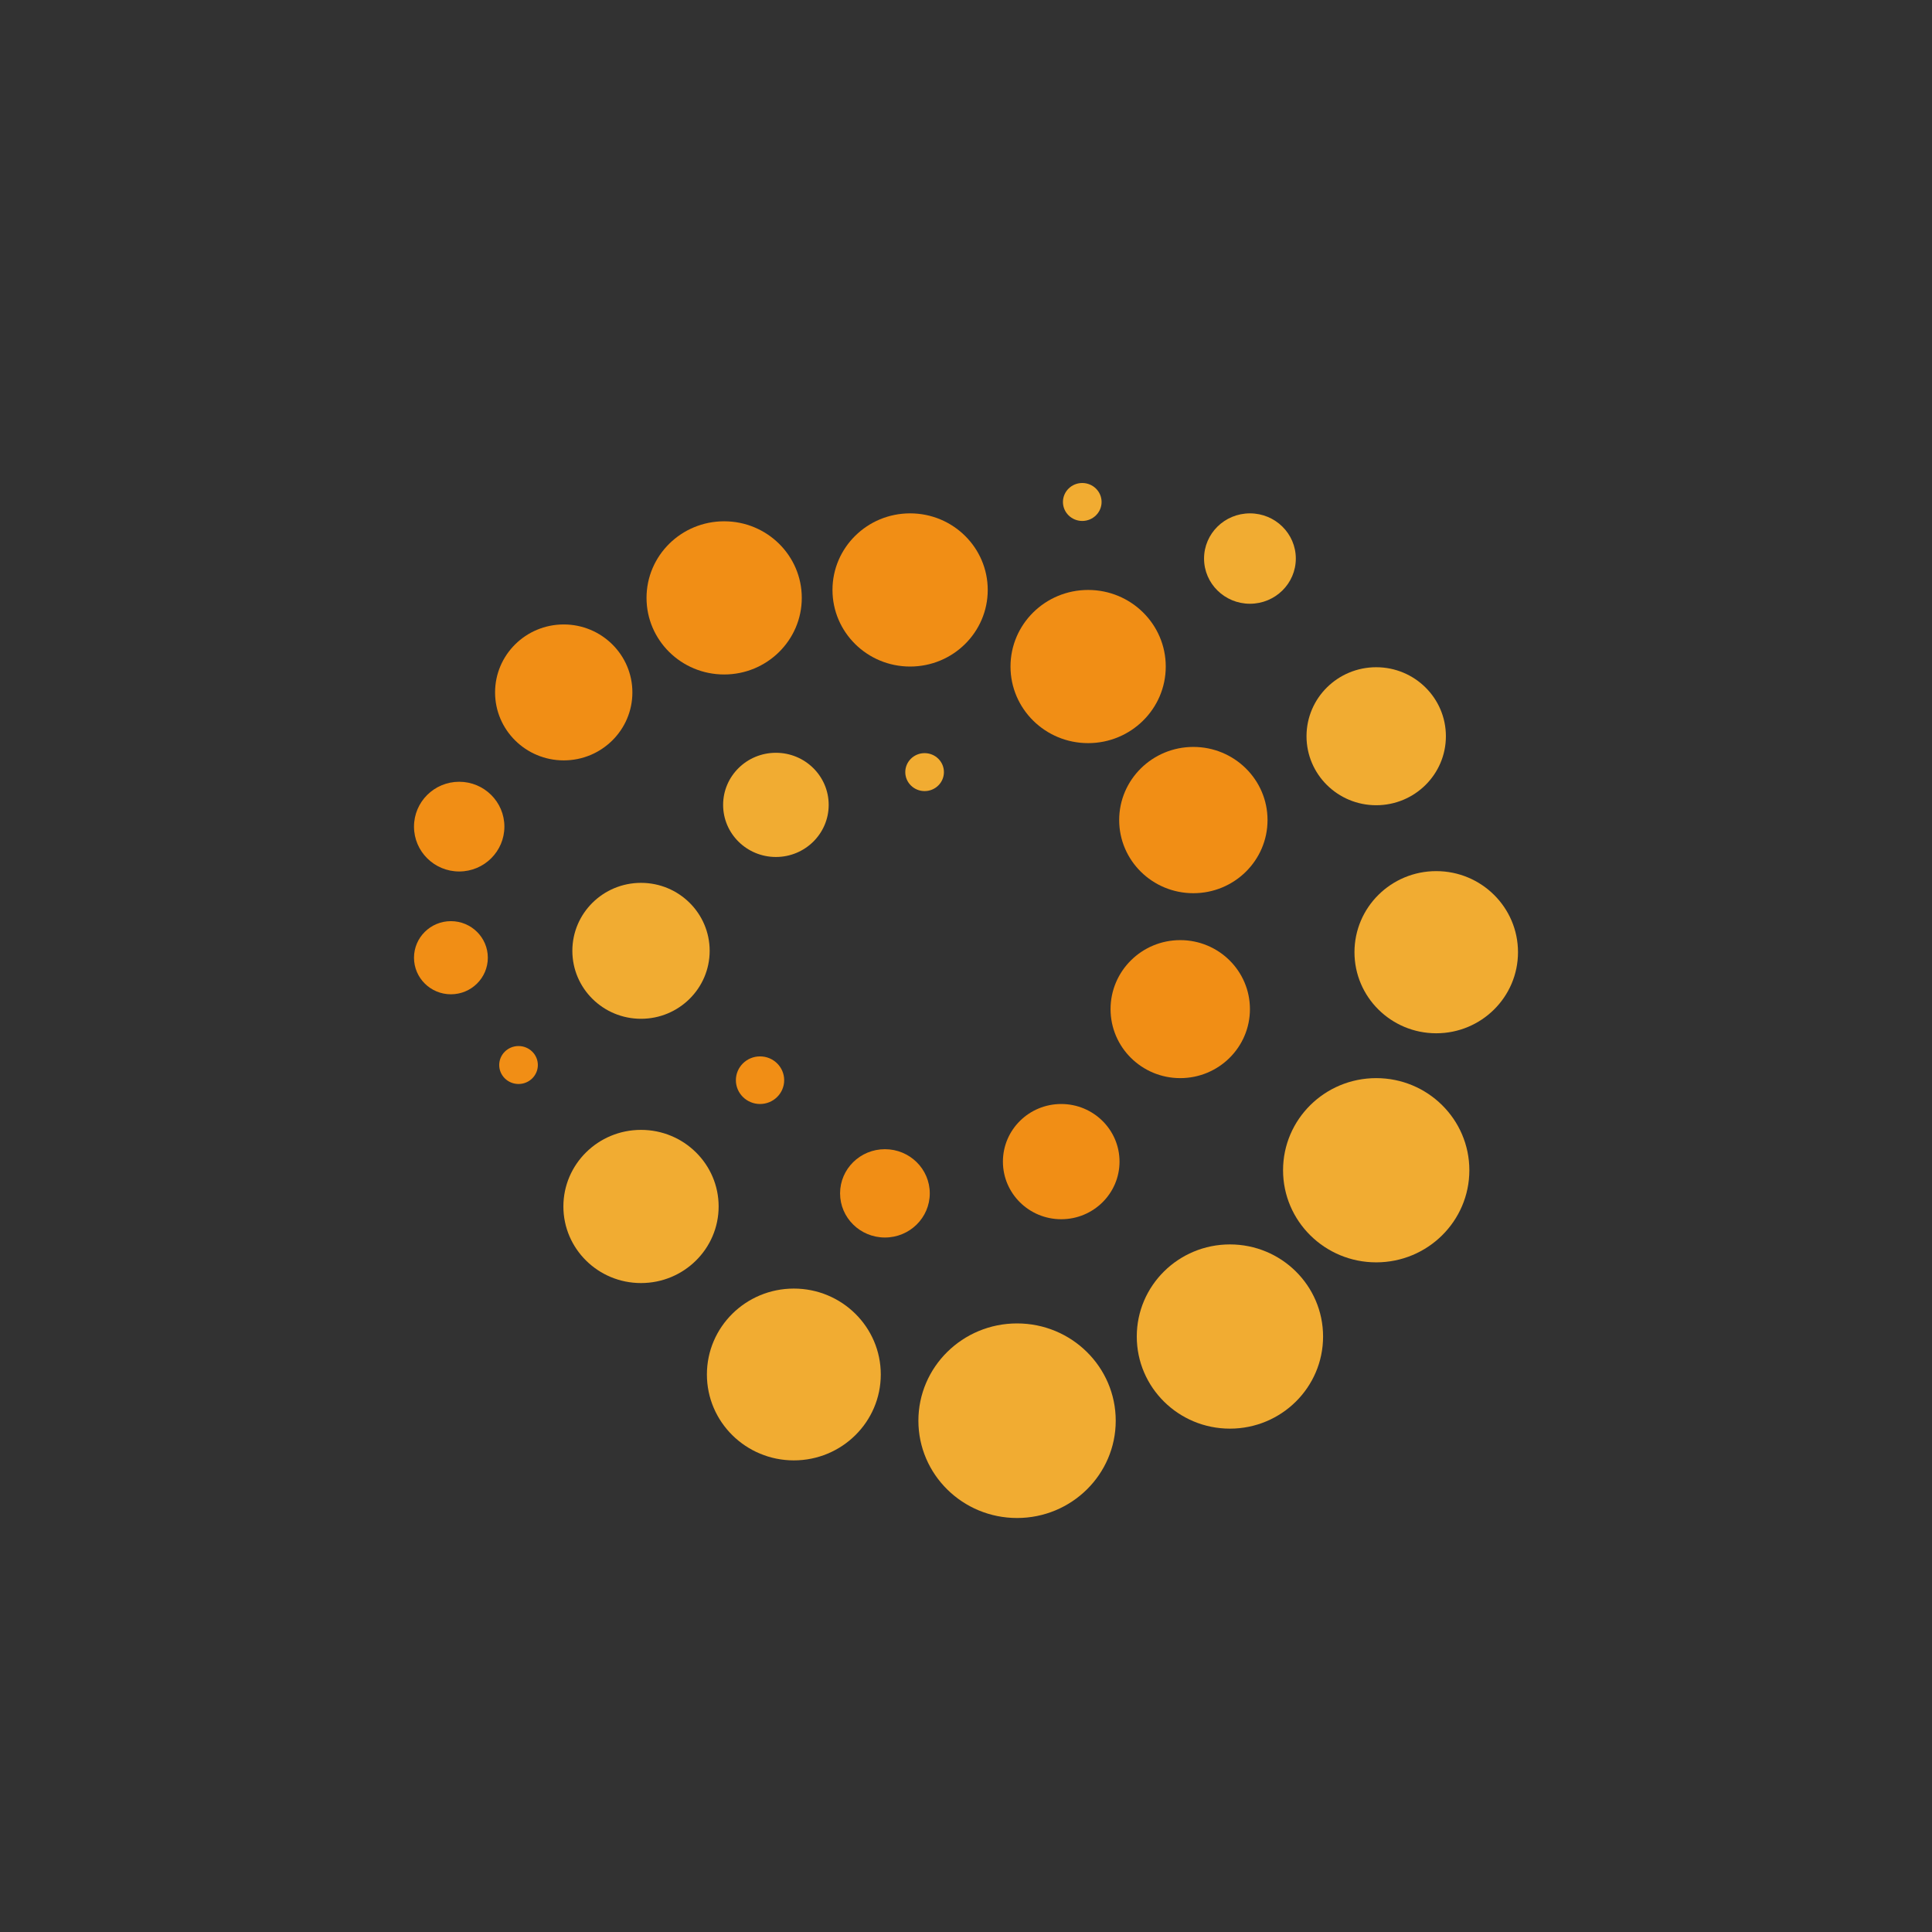
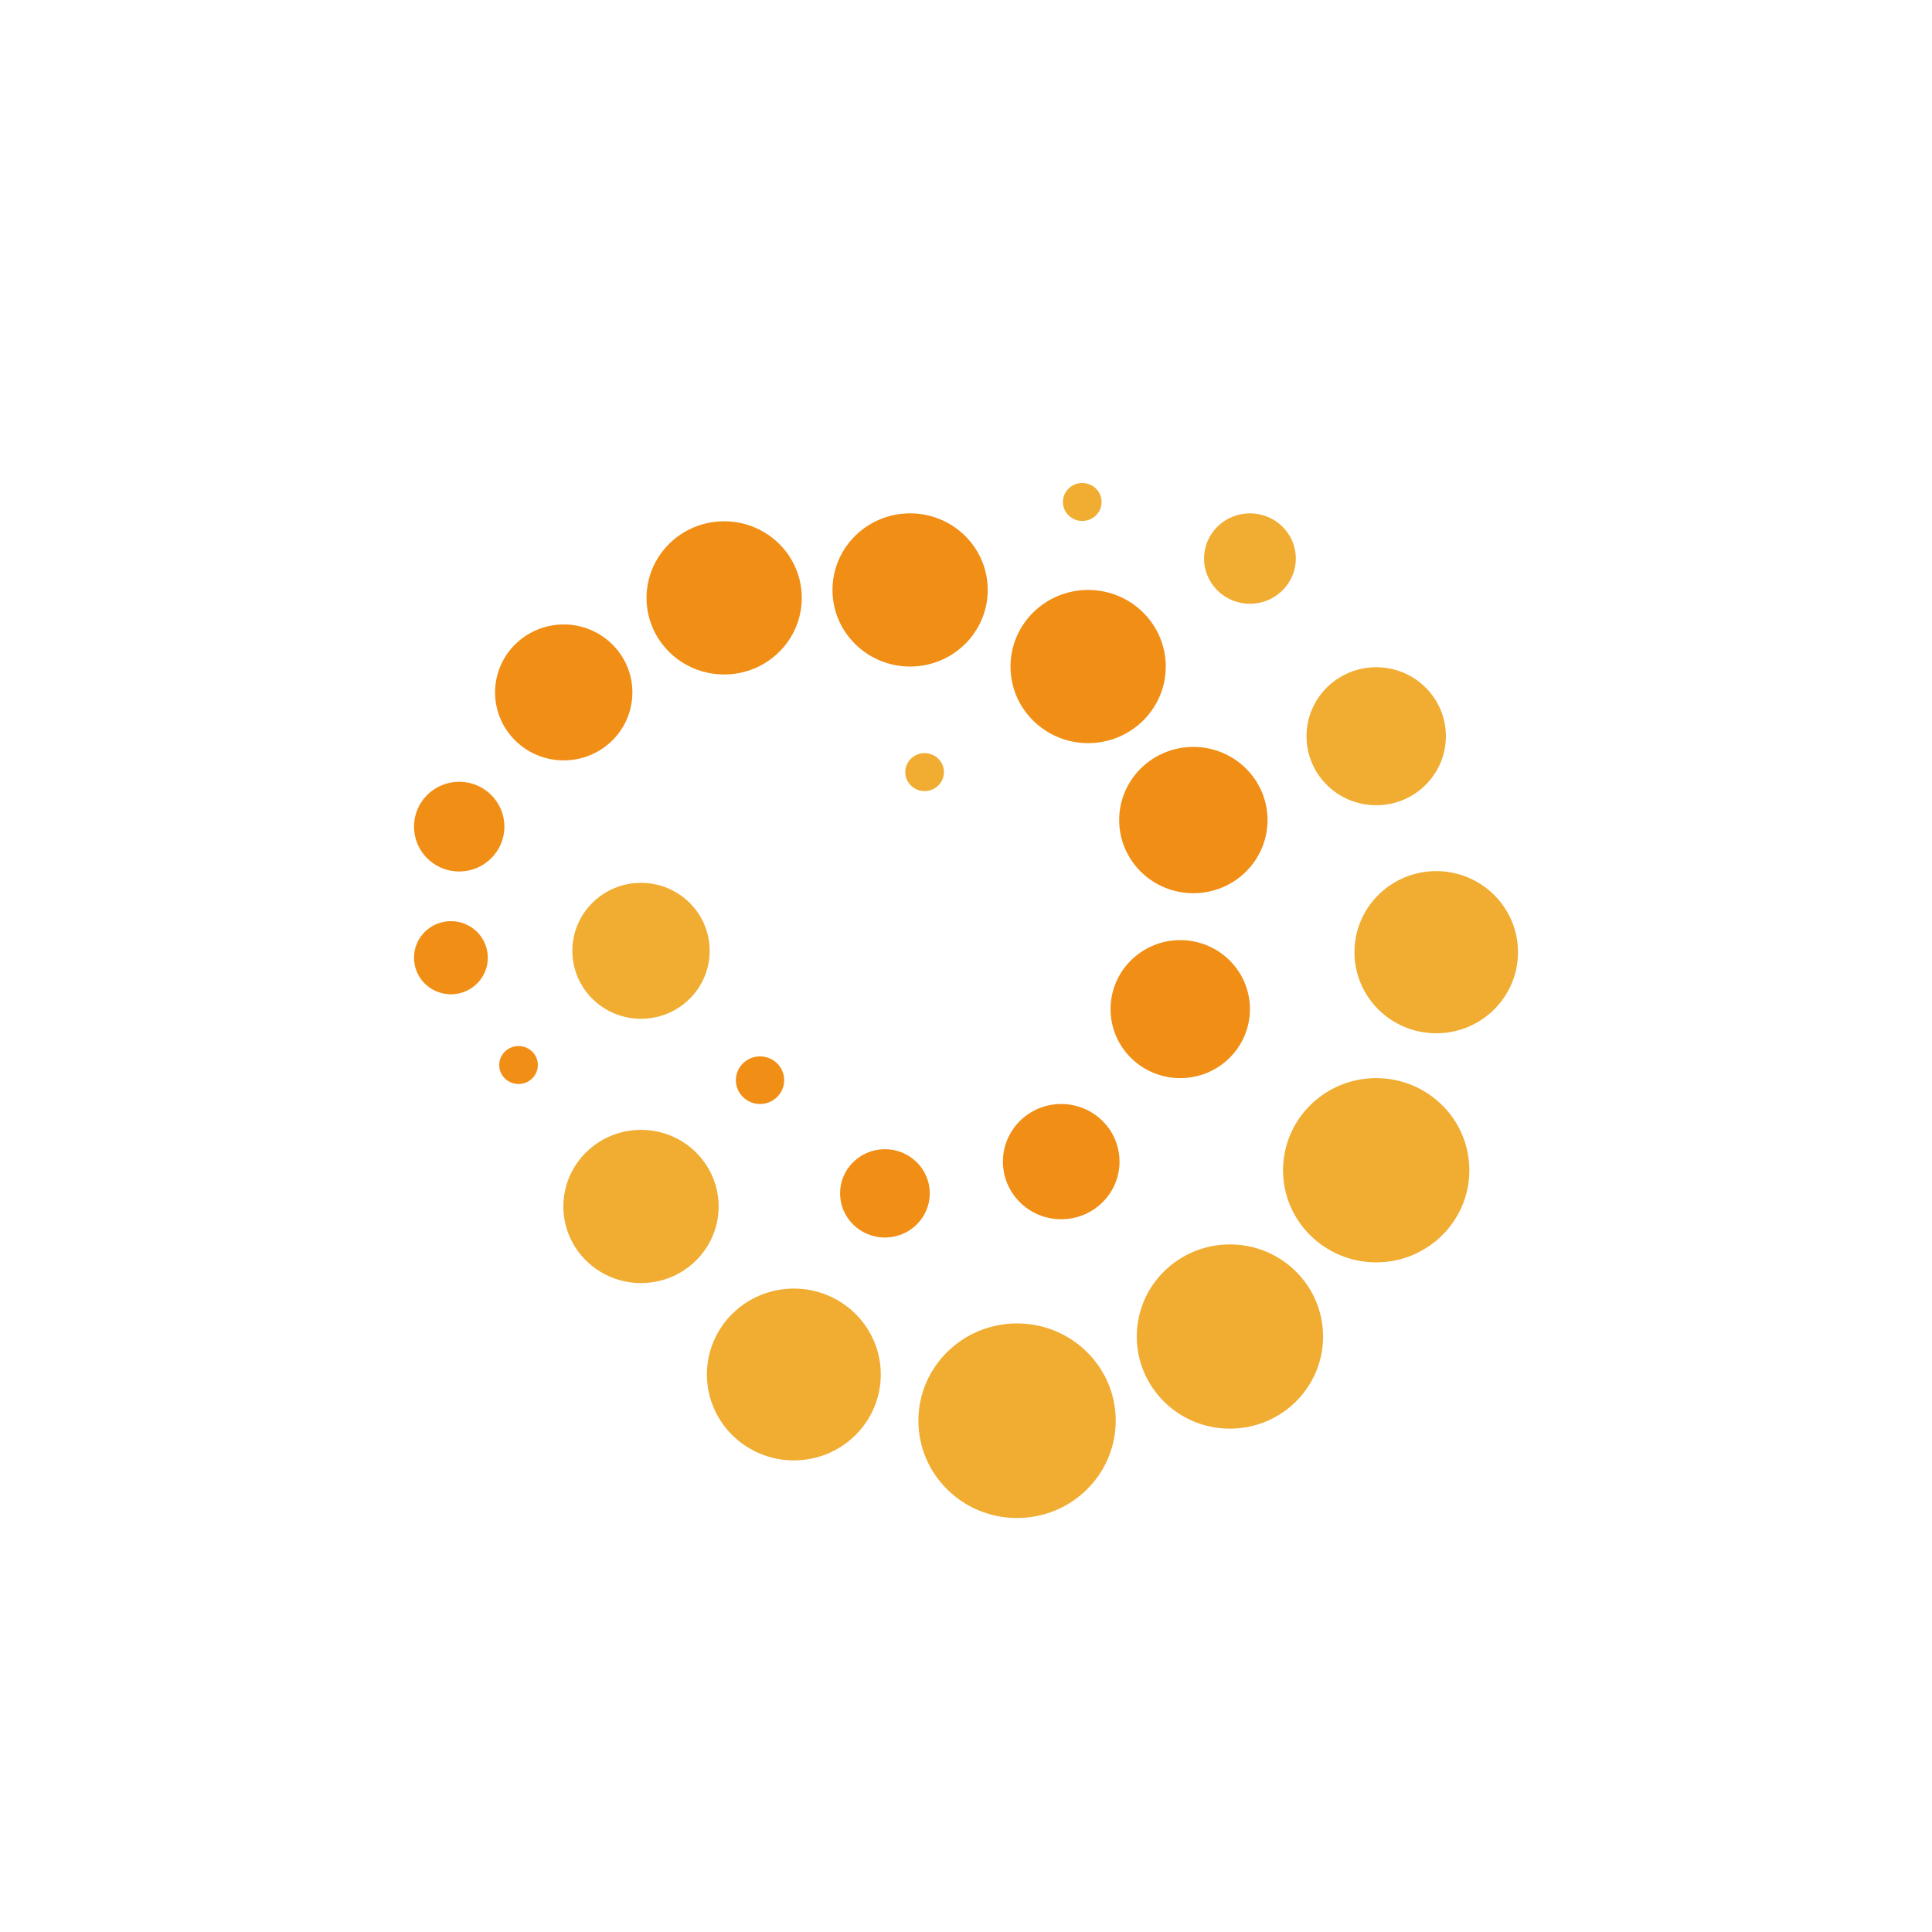
<svg xmlns="http://www.w3.org/2000/svg" width="56" height="56" viewBox="0 0 56 56">
-   <path fill="#323232" d="M0 0h56v56H0z" />
+   <path fill="#323232" d="M0 0h56H0z" />
  <ellipse cx="15.03" cy="30.87" rx=".56" ry=".55" fill="#F18E15" />
  <ellipse cx="26.8" cy="22.38" rx=".56" ry=".55" fill="#F1AC32" />
  <ellipse cx="31.37" cy="14.55" rx=".56" ry=".55" fill="#F1AC32" />
  <ellipse cx="13.07" cy="27.76" rx="1.07" ry="1.06" fill="#F18E15" />
  <ellipse cx="13.31" cy="23.96" rx="1.31" ry="1.3" fill="#F18E15" />
-   <ellipse cx="22.49" cy="23.33" rx="1.53" ry="1.51" fill="#F1AC32" />
  <ellipse cx="16.34" cy="20.07" rx="1.99" ry="1.97" fill="#F18E15" />
  <ellipse cx="18.58" cy="27.56" rx="1.99" ry="1.97" fill="#F1AC32" />
  <ellipse cx="20.99" cy="17.33" rx="2.25" ry="2.22" fill="#F18E15" />
  <ellipse cx="23.01" cy="39.84" rx="2.52" ry="2.49" fill="#F1AC32" />
  <ellipse cx="29.48" cy="41.18" rx="2.86" ry="2.82" fill="#F1AC32" />
  <ellipse cx="35.65" cy="38.74" rx="2.7" ry="2.67" fill="#F1AC32" />
  <ellipse cx="39.89" cy="33.92" rx="2.7" ry="2.67" fill="#F1AC32" />
  <ellipse cx="41.63" cy="27.6" rx="2.37" ry="2.35" fill="#F1AC32" />
  <ellipse cx="26.38" cy="17.1" rx="2.25" ry="2.22" fill="#F18E15" />
  <ellipse cx="31.54" cy="19.32" rx="2.25" ry="2.22" fill="#F18E15" />
  <ellipse cx="18.58" cy="34.97" rx="2.25" ry="2.22" fill="#F1AC32" />
  <ellipse cx="34.59" cy="23.77" rx="2.15" ry="2.12" fill="#F18E15" />
  <ellipse cx="34.21" cy="29.25" rx="2.02" ry="2" fill="#F18E15" />
  <ellipse cx="39.89" cy="21.34" rx="2.02" ry="2" fill="#F1AC32" />
  <ellipse cx="36.23" cy="16.19" rx="1.33" ry="1.31" fill="#F1AC32" />
  <ellipse cx="30.76" cy="33.67" rx="1.69" ry="1.67" fill="#F18E15" />
  <ellipse cx="25.65" cy="34.59" rx="1.3" ry="1.28" fill="#F18E15" />
  <ellipse cx="22.03" cy="31.31" rx=".7" ry=".69" fill="#F18E15" />
</svg>